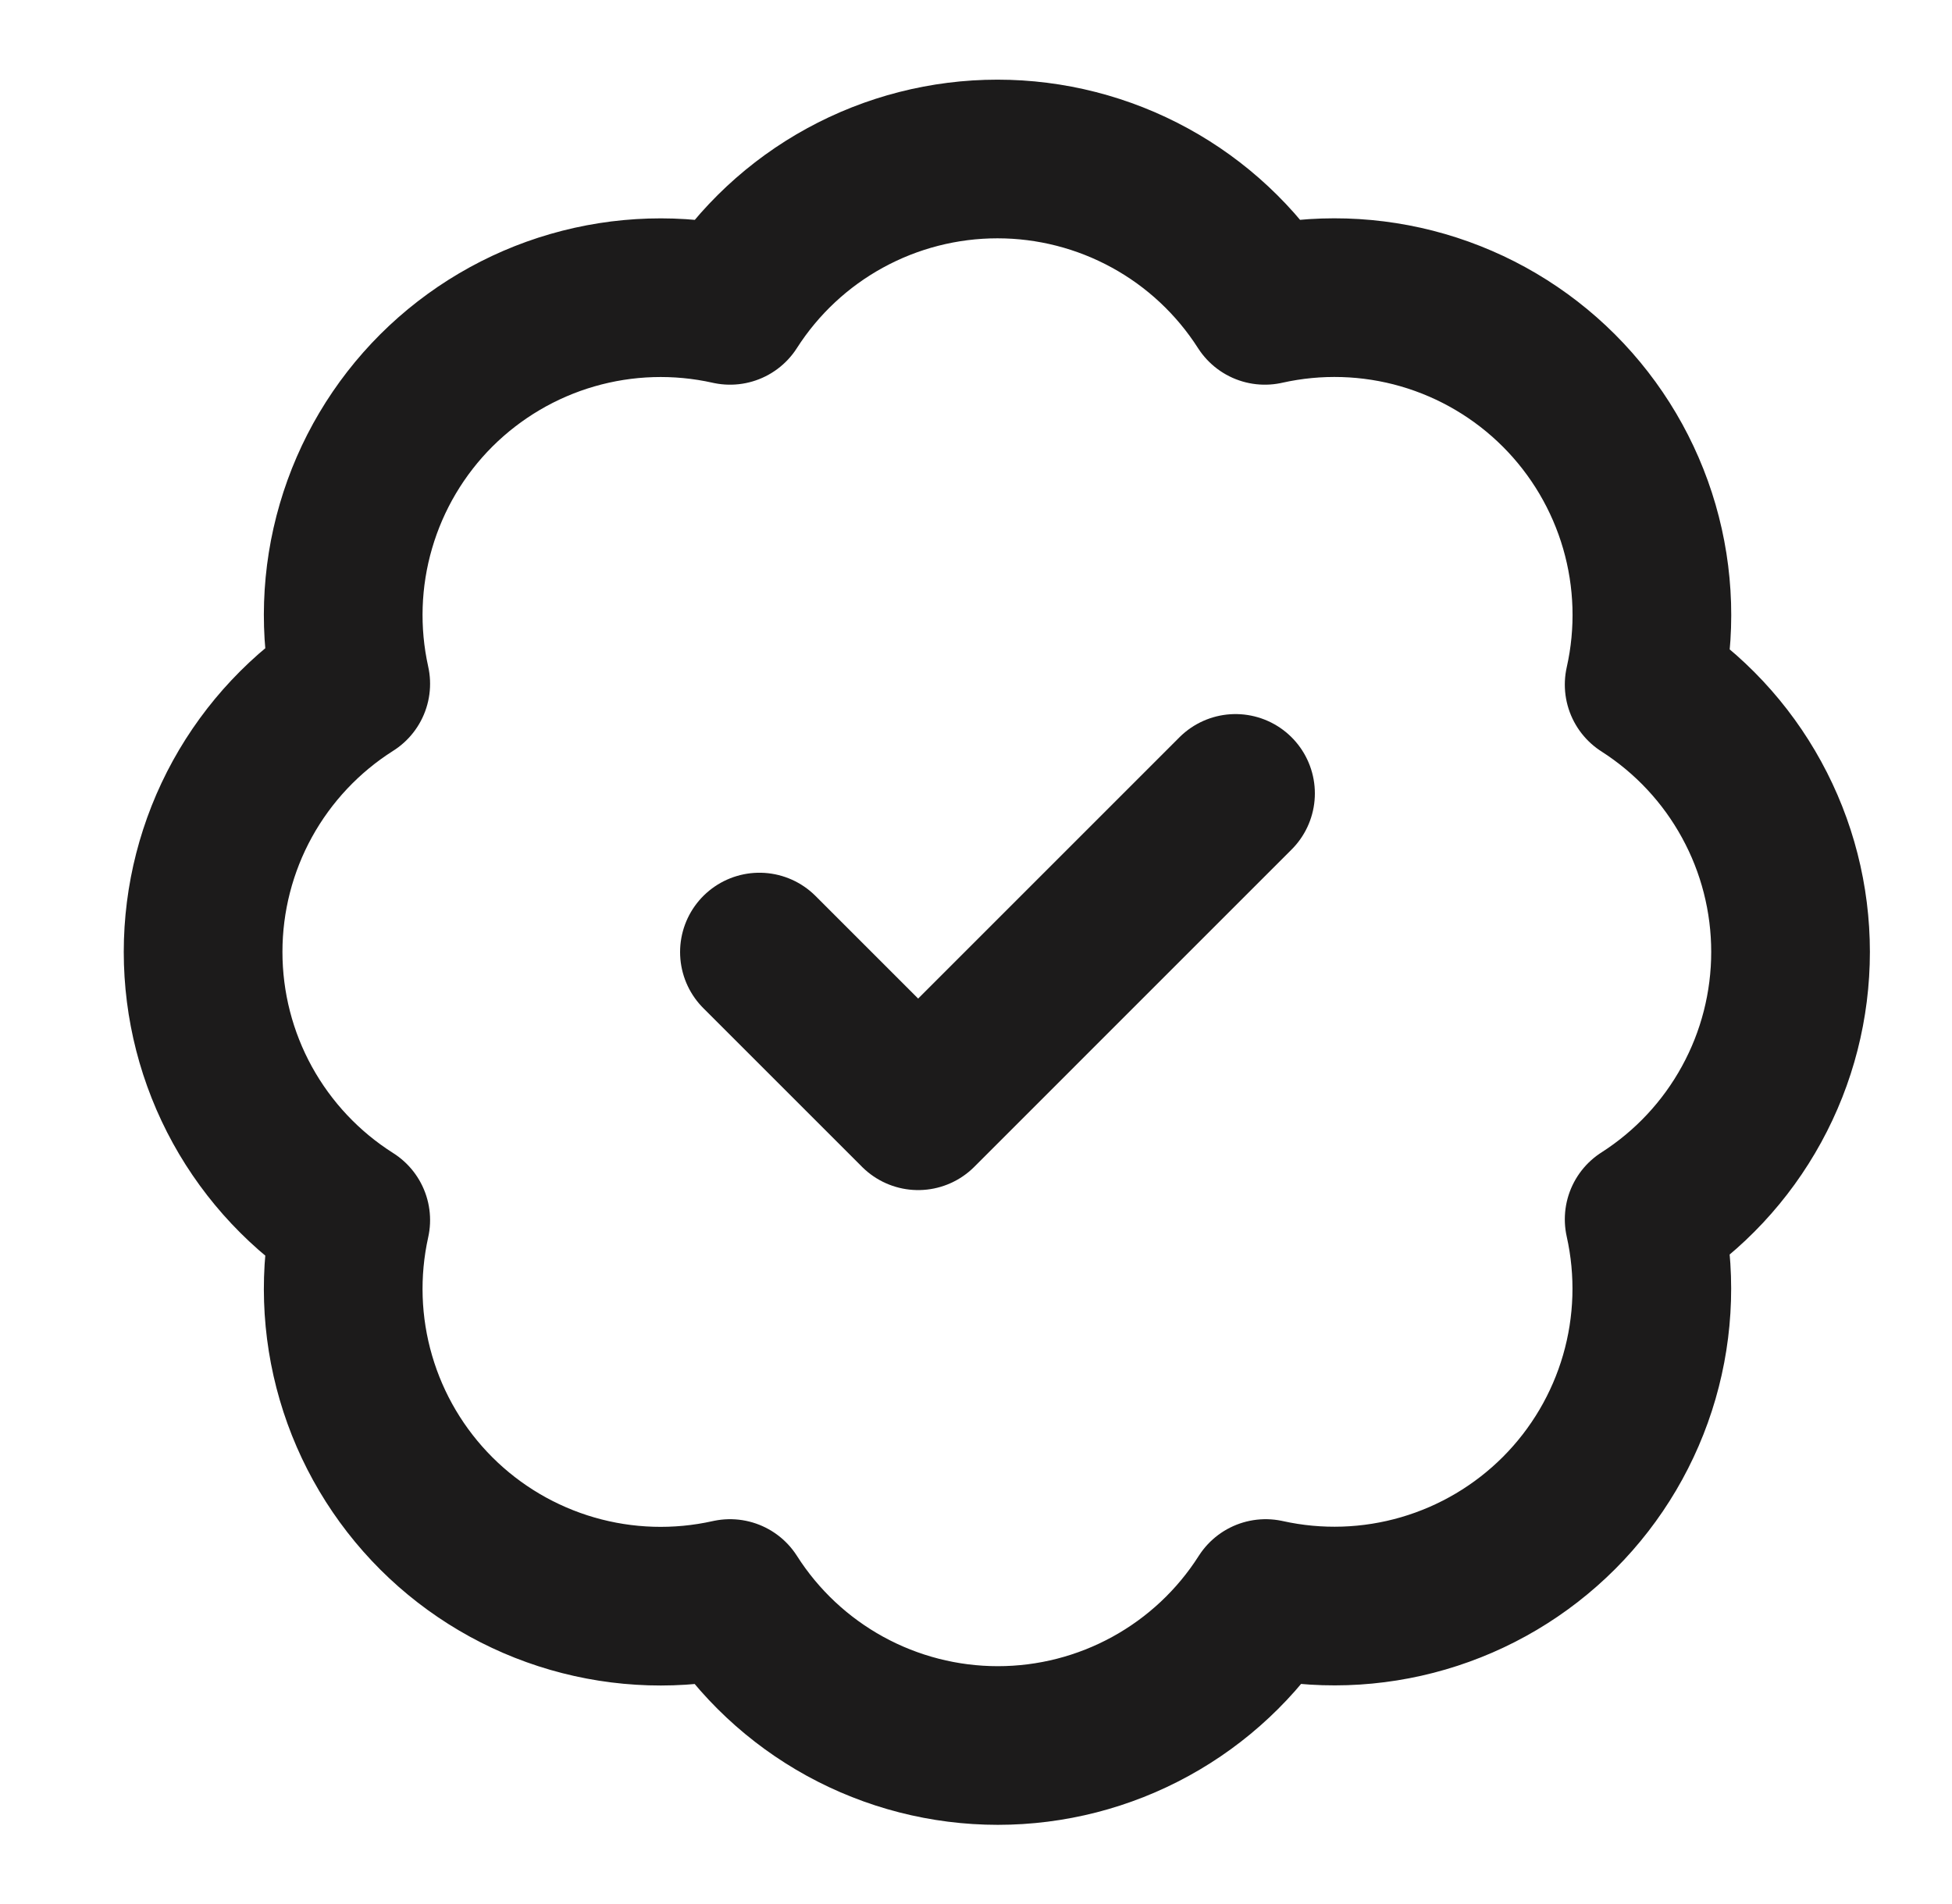
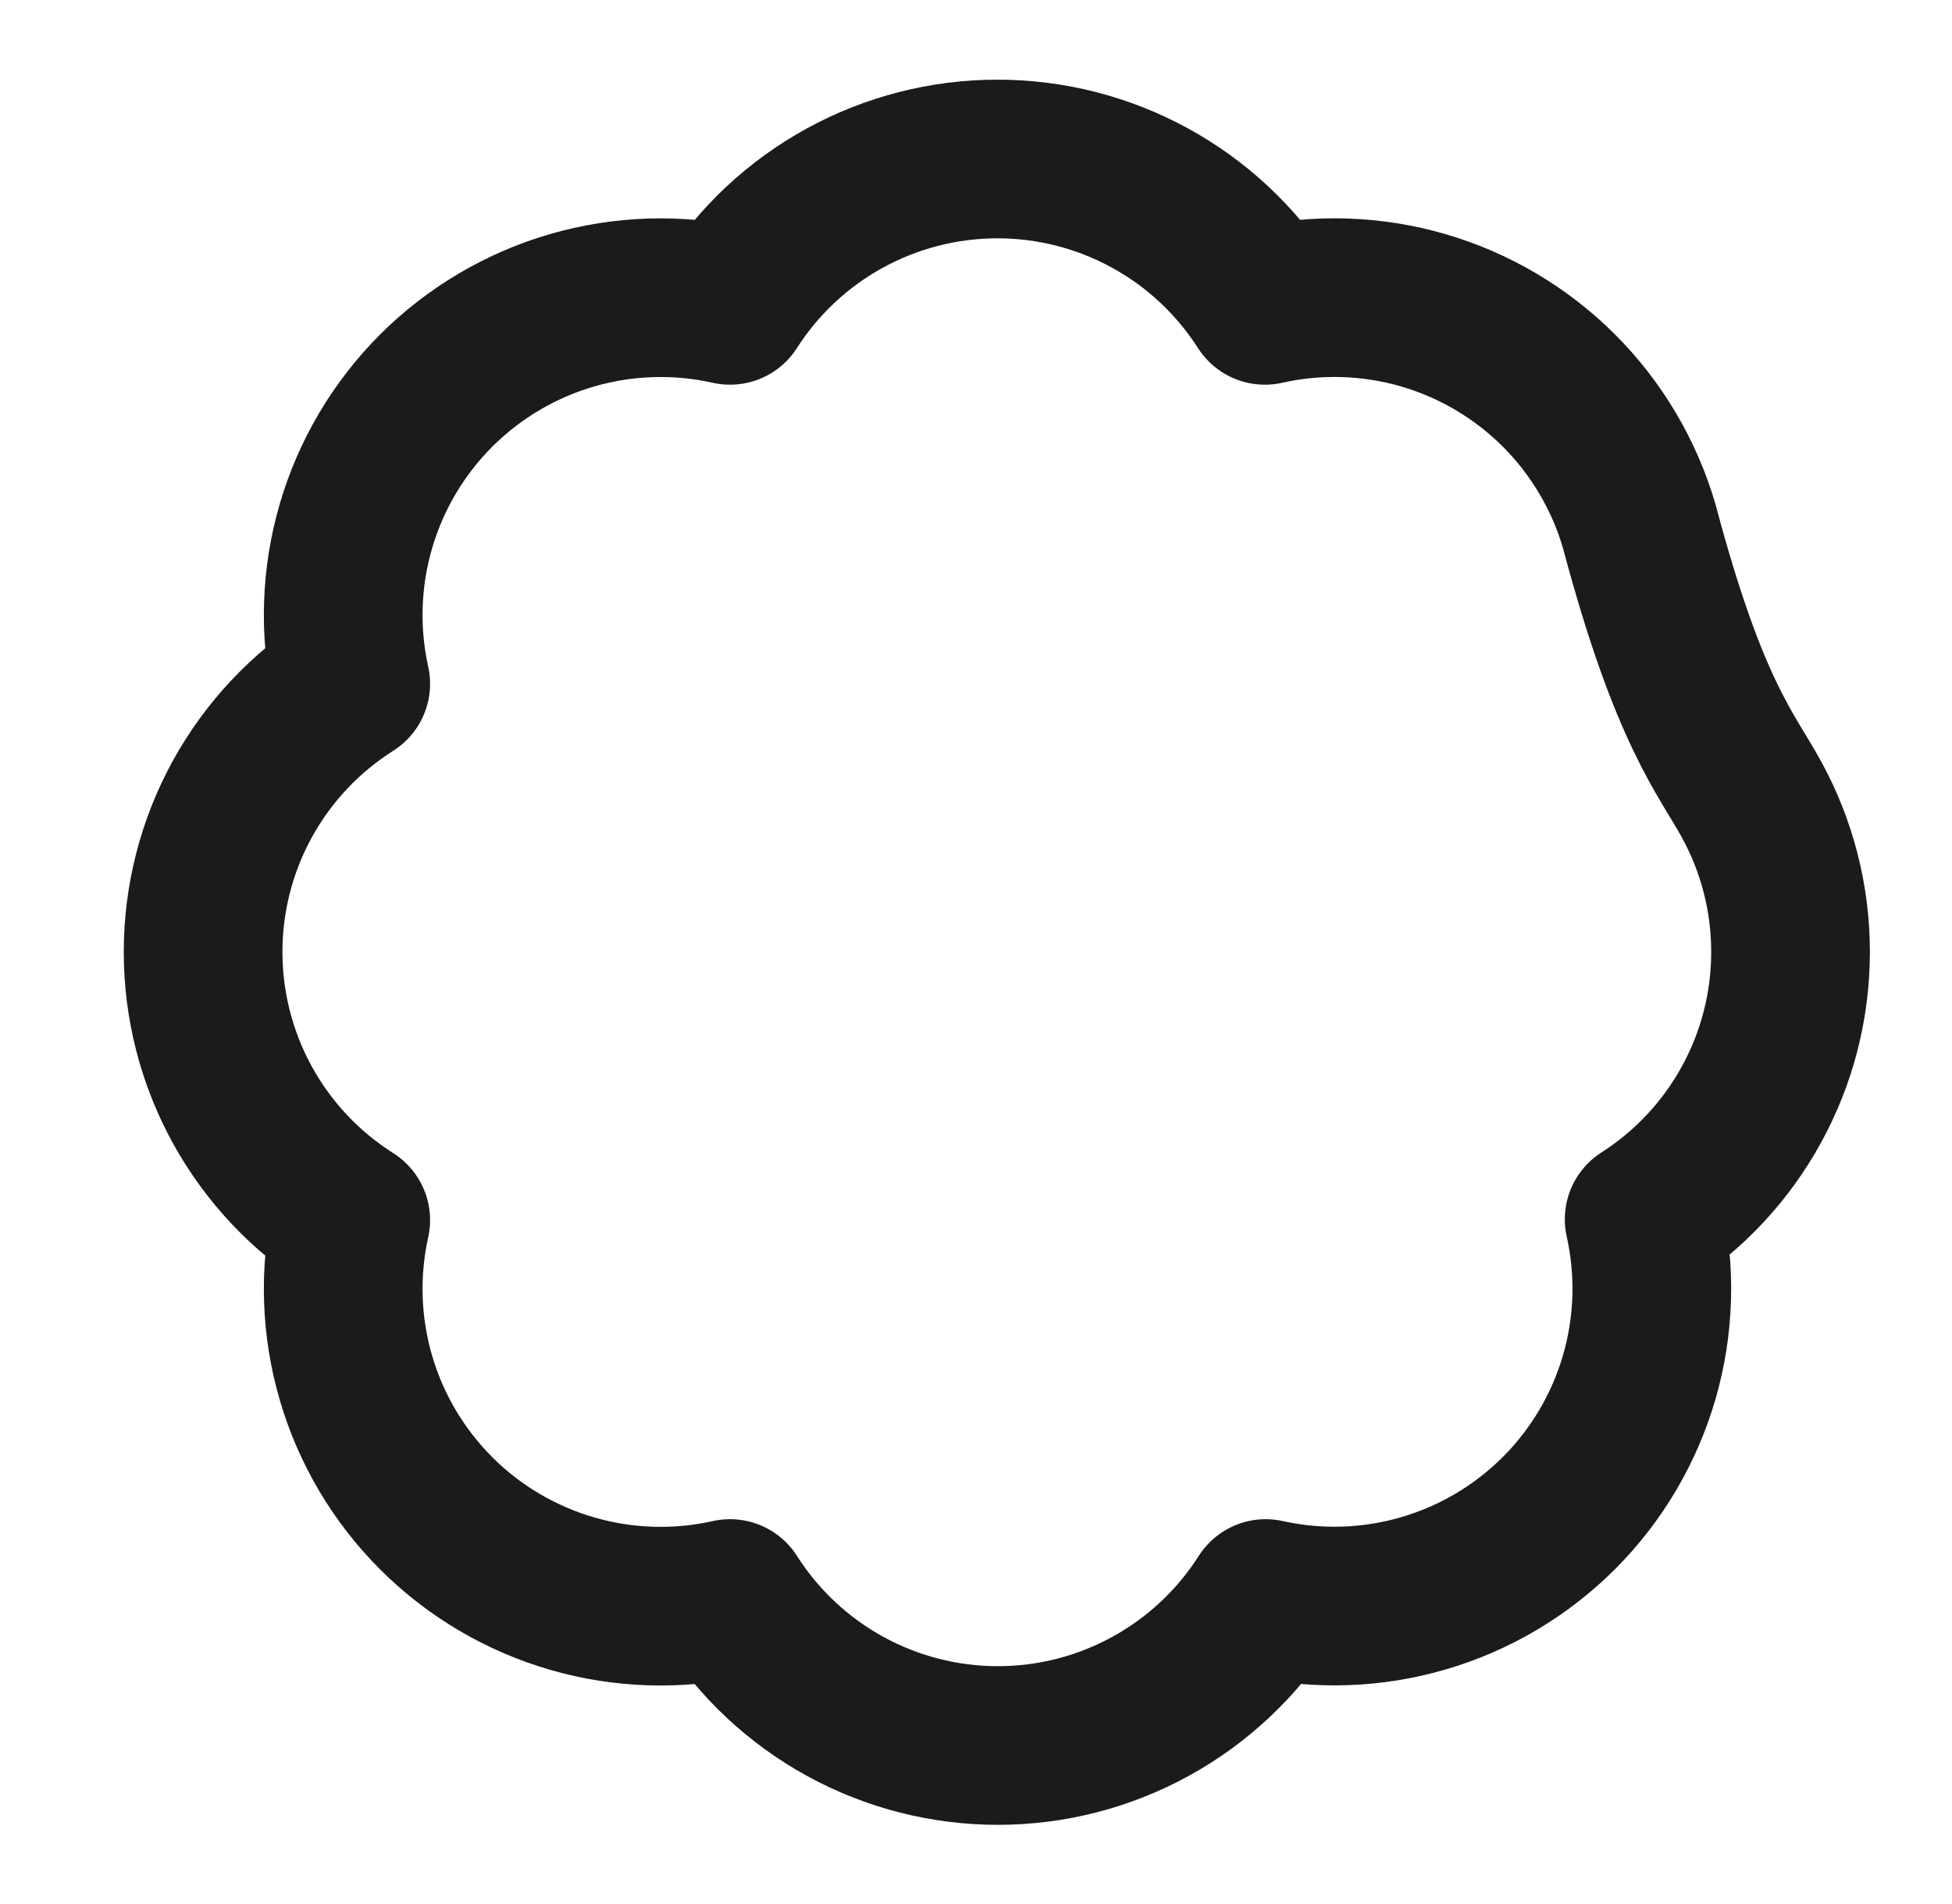
<svg xmlns="http://www.w3.org/2000/svg" width="41" height="40" viewBox="0 0 41 40" fill="none">
-   <path d="M7.367 14.365C7.124 13.269 7.161 12.13 7.476 11.052C7.79 9.975 8.372 8.994 9.166 8.201C9.961 7.409 10.943 6.829 12.021 6.517C13.099 6.205 14.239 6.17 15.334 6.415C15.937 5.472 16.767 4.696 17.749 4.159C18.73 3.622 19.831 3.34 20.951 3.34C22.07 3.34 23.171 3.622 24.152 4.159C25.134 4.696 25.964 5.472 26.567 6.415C27.664 6.169 28.806 6.203 29.886 6.516C30.965 6.829 31.949 7.41 32.744 8.205C33.539 9 34.12 9.984 34.433 11.063C34.746 12.143 34.781 13.285 34.534 14.382C35.477 14.985 36.253 15.815 36.79 16.797C37.328 17.778 37.609 18.879 37.609 19.998C37.609 21.118 37.328 22.219 36.79 23.2C36.253 24.182 35.477 25.012 34.534 25.615C34.779 26.71 34.744 27.85 34.432 28.928C34.12 30.006 33.541 30.988 32.748 31.783C31.955 32.577 30.974 33.159 29.897 33.473C28.819 33.788 27.68 33.825 26.584 33.582C25.982 34.528 25.151 35.307 24.167 35.847C23.184 36.387 22.081 36.67 20.959 36.67C19.837 36.67 18.734 36.387 17.75 35.847C16.767 35.307 15.936 34.528 15.334 33.582C14.239 33.827 13.099 33.792 12.021 33.48C10.943 33.168 9.961 32.589 9.166 31.796C8.372 31.003 7.79 30.022 7.476 28.945C7.161 27.867 7.124 26.728 7.367 25.632C6.417 25.031 5.635 24.199 5.092 23.214C4.55 22.229 4.266 21.123 4.266 19.998C4.266 18.874 4.55 17.768 5.092 16.783C5.635 15.798 6.417 14.966 7.367 14.365Z" stroke="#1C1B1B" stroke-width="3.333" stroke-linecap="round" stroke-linejoin="round" />
-   <path d="M15.951 20.001L19.285 23.335L25.951 16.668" stroke="#1C1B1B" stroke-width="3.333" stroke-linecap="round" stroke-linejoin="round" />
+   <path d="M7.367 14.365C7.124 13.269 7.161 12.13 7.476 11.052C7.79 9.975 8.372 8.994 9.166 8.201C9.961 7.409 10.943 6.829 12.021 6.517C13.099 6.205 14.239 6.17 15.334 6.415C15.937 5.472 16.767 4.696 17.749 4.159C18.73 3.622 19.831 3.34 20.951 3.34C22.07 3.34 23.171 3.622 24.152 4.159C25.134 4.696 25.964 5.472 26.567 6.415C27.664 6.169 28.806 6.203 29.886 6.516C30.965 6.829 31.949 7.41 32.744 8.205C33.539 9 34.12 9.984 34.433 11.063C35.477 14.985 36.253 15.815 36.79 16.797C37.328 17.778 37.609 18.879 37.609 19.998C37.609 21.118 37.328 22.219 36.79 23.2C36.253 24.182 35.477 25.012 34.534 25.615C34.779 26.71 34.744 27.85 34.432 28.928C34.12 30.006 33.541 30.988 32.748 31.783C31.955 32.577 30.974 33.159 29.897 33.473C28.819 33.788 27.68 33.825 26.584 33.582C25.982 34.528 25.151 35.307 24.167 35.847C23.184 36.387 22.081 36.67 20.959 36.67C19.837 36.67 18.734 36.387 17.75 35.847C16.767 35.307 15.936 34.528 15.334 33.582C14.239 33.827 13.099 33.792 12.021 33.48C10.943 33.168 9.961 32.589 9.166 31.796C8.372 31.003 7.79 30.022 7.476 28.945C7.161 27.867 7.124 26.728 7.367 25.632C6.417 25.031 5.635 24.199 5.092 23.214C4.55 22.229 4.266 21.123 4.266 19.998C4.266 18.874 4.55 17.768 5.092 16.783C5.635 15.798 6.417 14.966 7.367 14.365Z" stroke="#1C1B1B" stroke-width="3.333" stroke-linecap="round" stroke-linejoin="round" />
</svg>